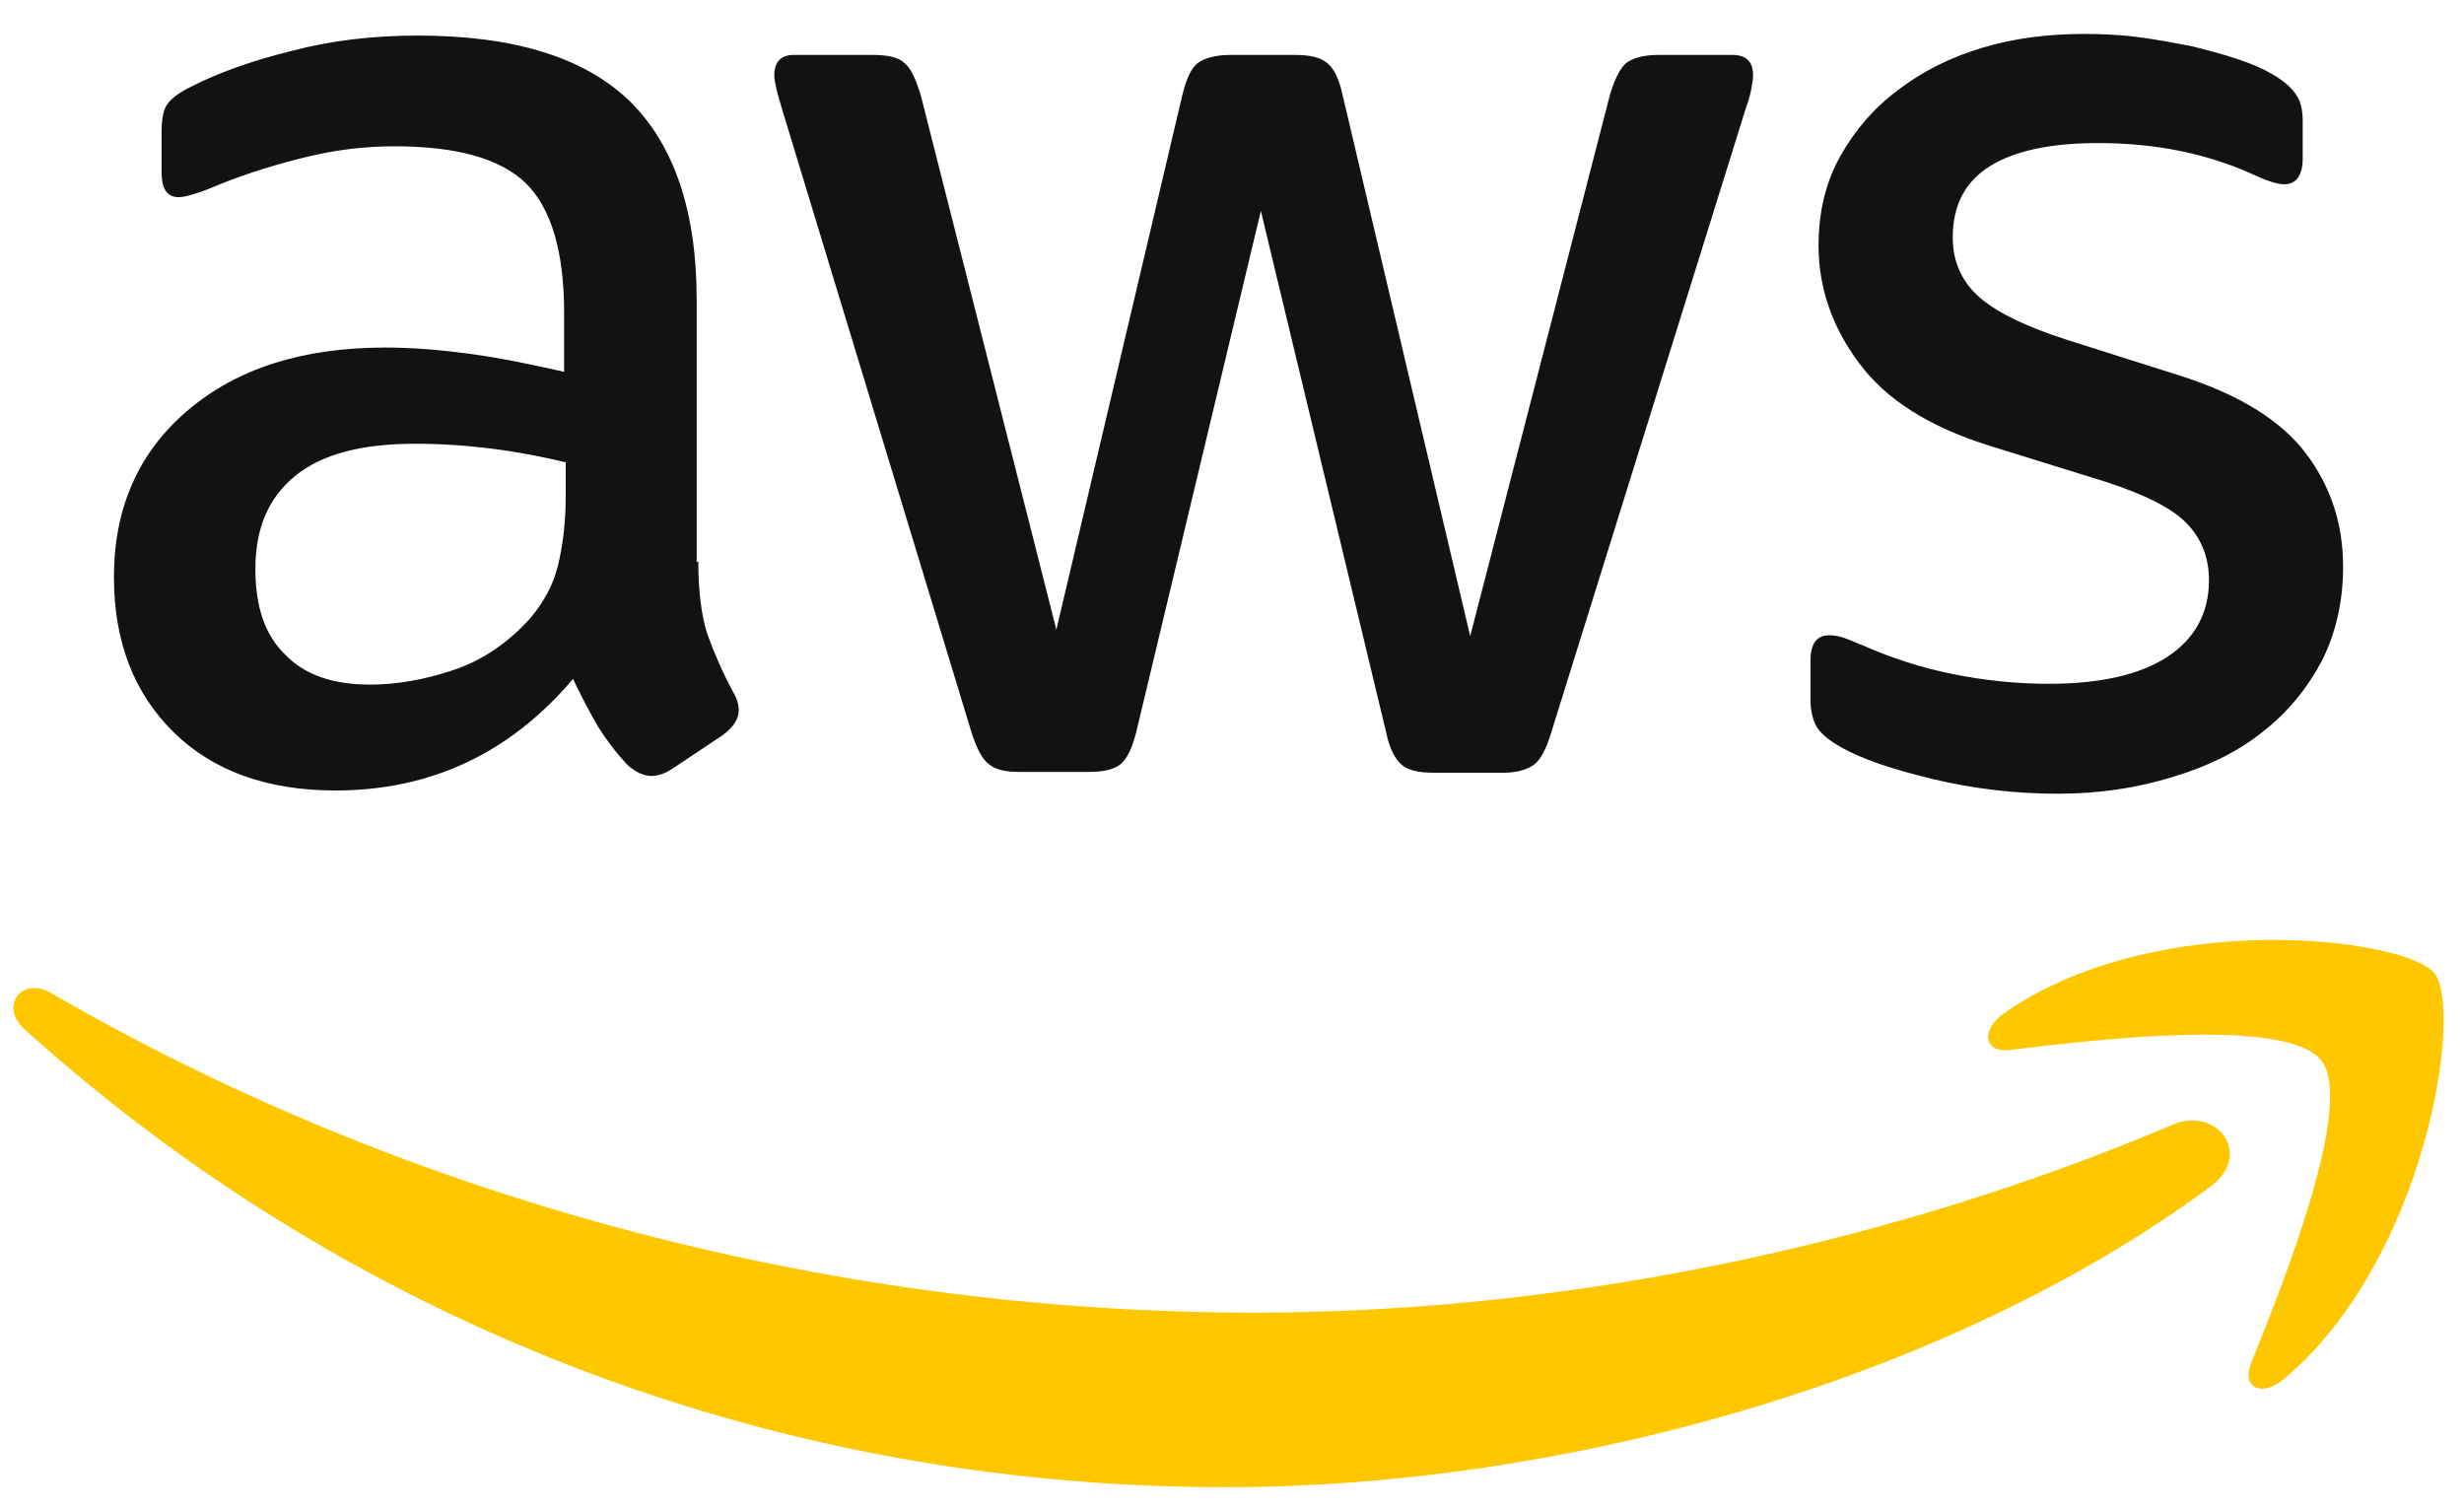
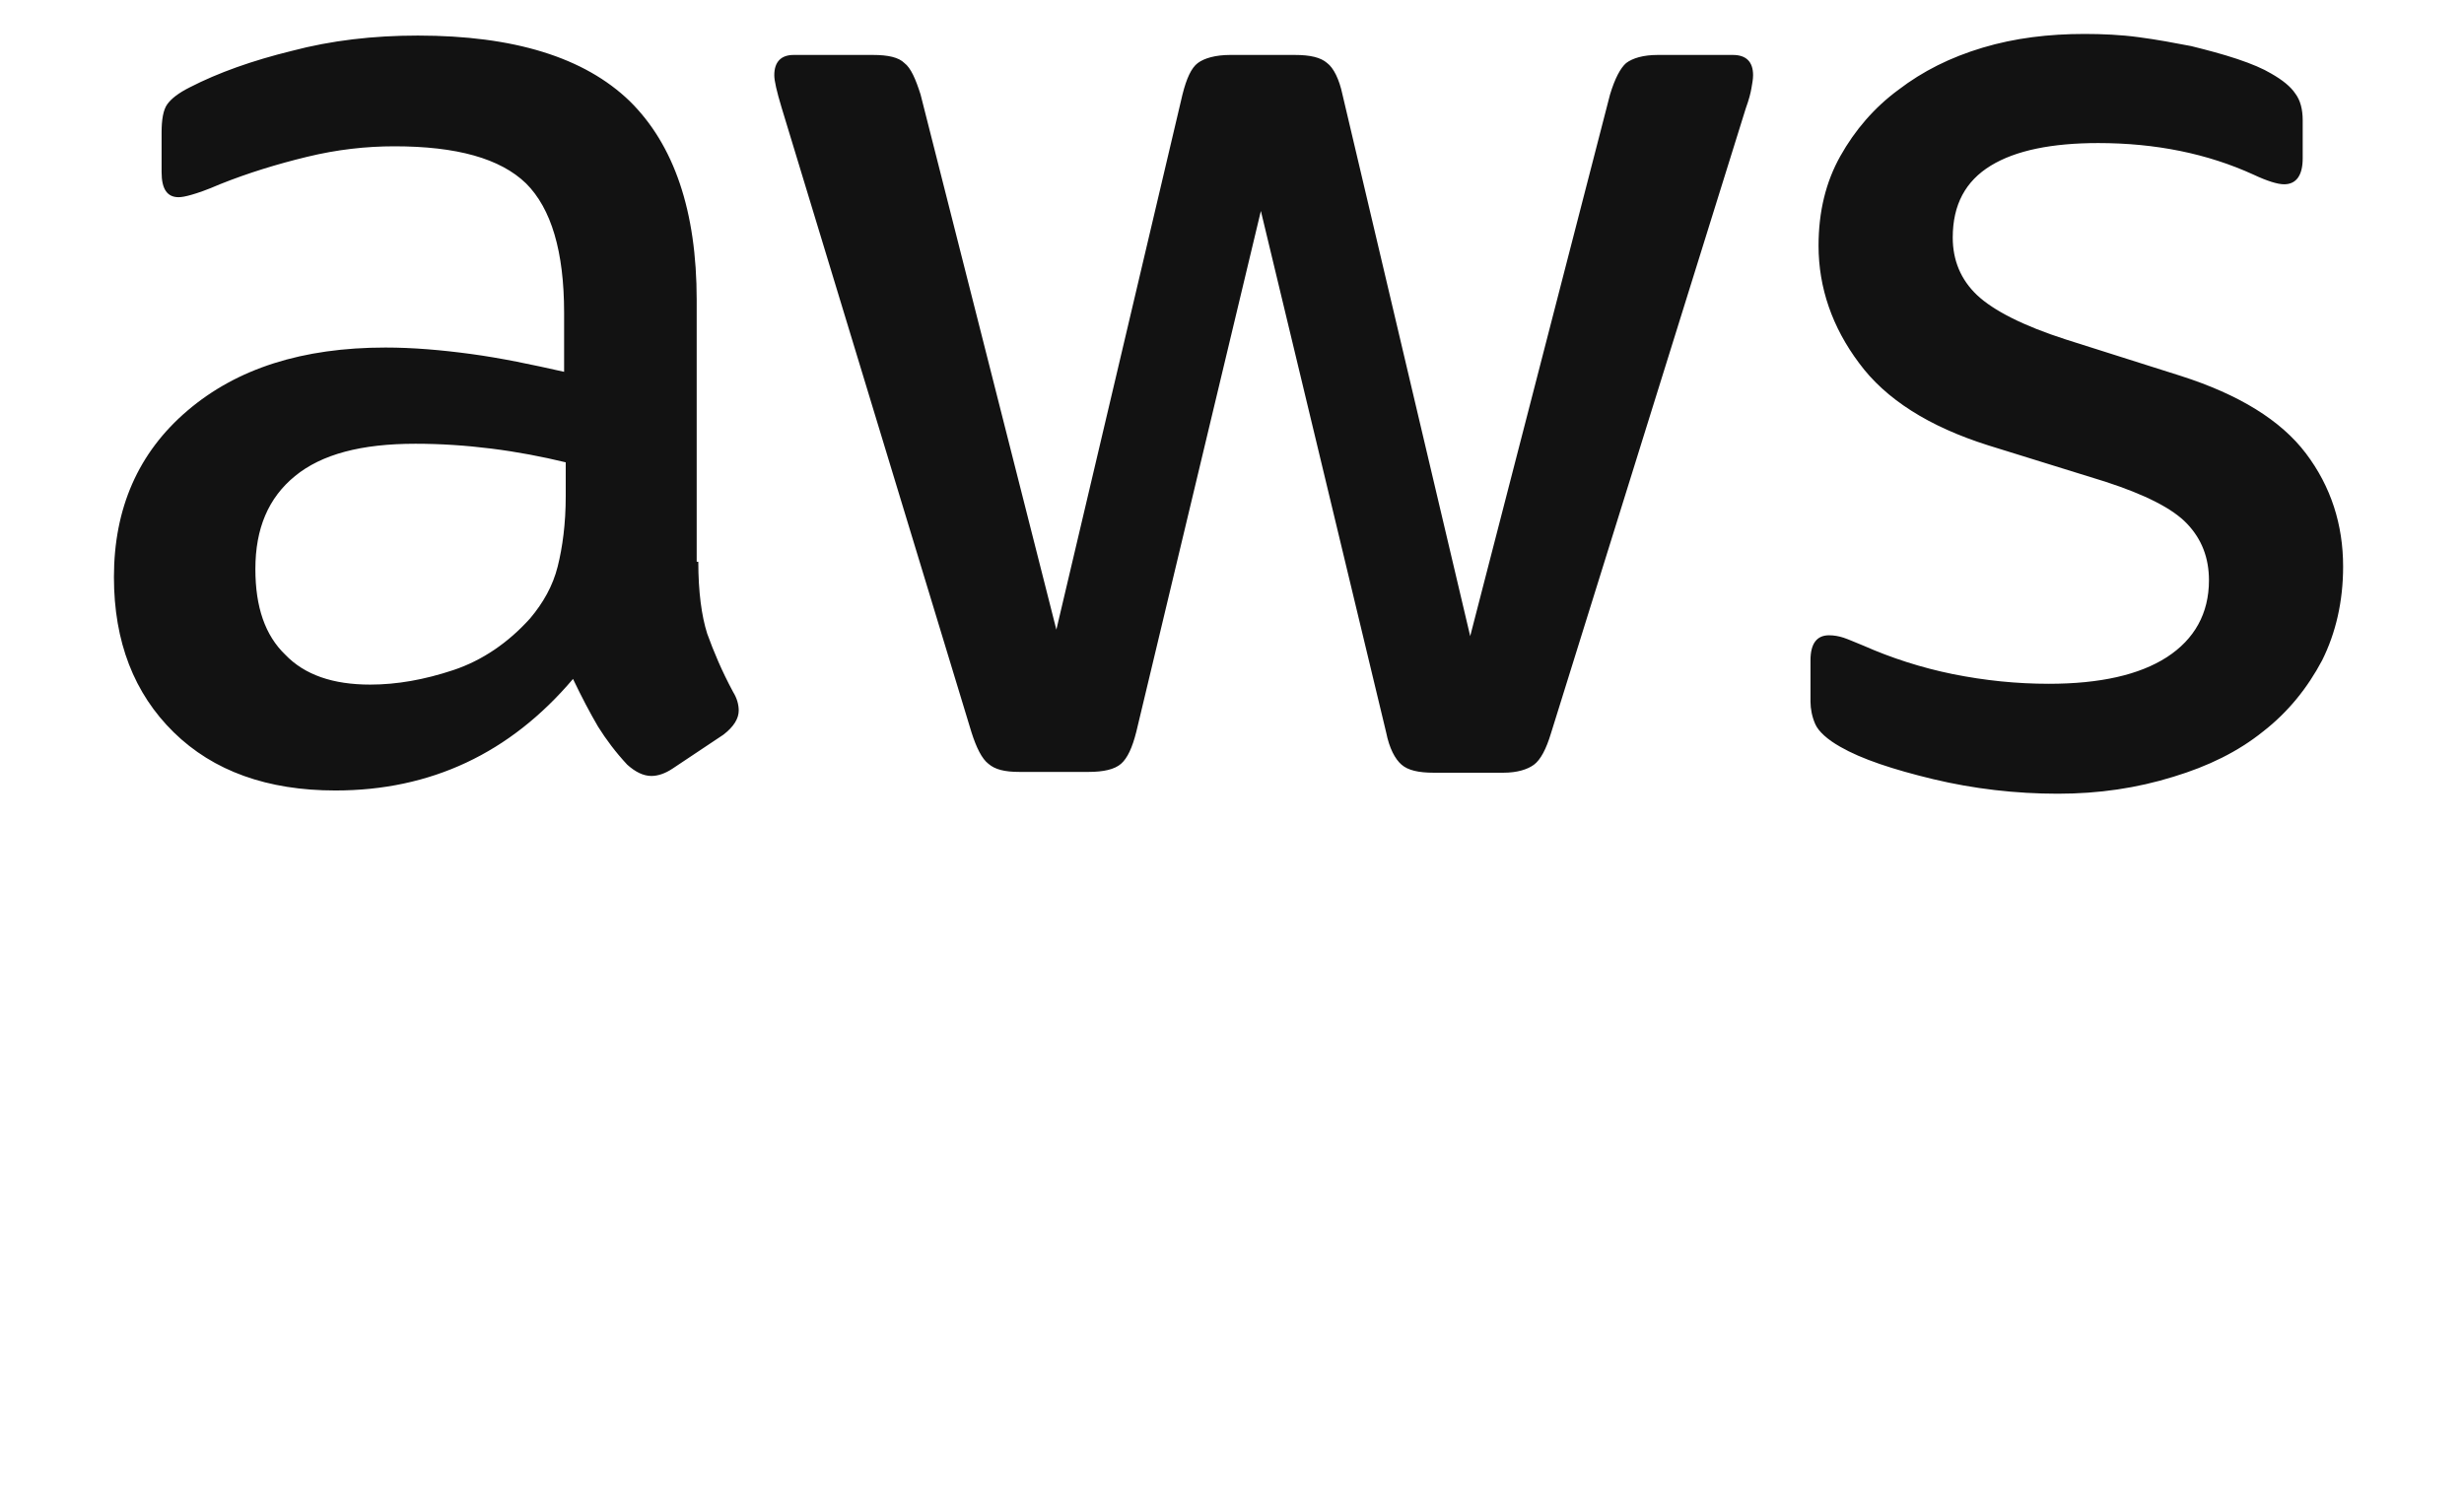
<svg xmlns="http://www.w3.org/2000/svg" width="67" height="41" viewBox="0 0 67 41" fill="none">
  <g clip-path="url(#clip0_526_97443)">
    <path d="M18.988 15.274C18.988 16.088 19.076 16.747 19.23 17.23C19.405 17.714 19.625 18.241 19.933 18.813C20.043 18.989 20.087 19.165 20.087 19.319C20.087 19.538 19.955 19.758 19.669 19.978L18.285 20.901C18.087 21.033 17.889 21.099 17.713 21.099C17.493 21.099 17.273 20.989 17.054 20.791C16.746 20.461 16.482 20.11 16.262 19.758C16.043 19.384 15.823 18.967 15.581 18.461C13.867 20.483 11.713 21.494 9.12 21.494C7.273 21.494 5.801 20.967 4.724 19.912C3.647 18.857 3.098 17.45 3.098 15.692C3.098 13.824 3.757 12.307 5.098 11.165C6.438 10.022 8.219 9.45 10.482 9.45C11.229 9.45 11.999 9.516 12.812 9.626C13.625 9.736 14.46 9.912 15.339 10.11V8.505C15.339 6.835 14.988 5.67 14.306 4.989C13.603 4.307 12.416 3.978 10.724 3.978C9.955 3.978 9.164 4.066 8.35 4.264C7.537 4.461 6.746 4.703 5.977 5.011C5.625 5.165 5.361 5.253 5.208 5.296C5.054 5.34 4.944 5.362 4.856 5.362C4.548 5.362 4.394 5.143 4.394 4.681V3.604C4.394 3.253 4.438 2.989 4.548 2.835C4.658 2.681 4.856 2.527 5.164 2.373C5.933 1.978 6.856 1.648 7.933 1.384C9.01 1.099 10.153 0.967 11.361 0.967C13.977 0.967 15.889 1.56 17.12 2.747C18.328 3.934 18.944 5.736 18.944 8.154V15.274H18.988ZM10.065 18.615C10.79 18.615 11.537 18.483 12.328 18.22C13.12 17.956 13.823 17.472 14.416 16.813C14.768 16.395 15.032 15.934 15.164 15.406C15.296 14.879 15.383 14.242 15.383 13.494V12.571C14.746 12.417 14.065 12.286 13.361 12.198C12.658 12.11 11.977 12.066 11.296 12.066C9.823 12.066 8.746 12.351 8.021 12.945C7.295 13.538 6.944 14.373 6.944 15.472C6.944 16.505 7.208 17.274 7.757 17.802C8.284 18.351 9.054 18.615 10.065 18.615ZM27.713 20.989C27.317 20.989 27.054 20.923 26.878 20.769C26.702 20.637 26.548 20.329 26.416 19.912L21.252 2.923C21.12 2.483 21.054 2.198 21.054 2.044C21.054 1.692 21.23 1.494 21.581 1.494H23.735C24.153 1.494 24.438 1.56 24.592 1.714C24.768 1.846 24.9 2.154 25.032 2.571L28.724 17.121L32.153 2.571C32.263 2.132 32.394 1.846 32.57 1.714C32.746 1.582 33.054 1.494 33.449 1.494H35.208C35.625 1.494 35.911 1.56 36.087 1.714C36.263 1.846 36.416 2.154 36.504 2.571L39.977 17.297L43.779 2.571C43.911 2.132 44.065 1.846 44.218 1.714C44.394 1.582 44.68 1.494 45.076 1.494H47.12C47.471 1.494 47.669 1.67 47.669 2.044C47.669 2.154 47.647 2.264 47.625 2.395C47.603 2.527 47.559 2.703 47.471 2.945L42.175 19.934C42.043 20.373 41.889 20.659 41.713 20.791C41.537 20.923 41.252 21.011 40.878 21.011H38.988C38.57 21.011 38.285 20.945 38.109 20.791C37.933 20.637 37.779 20.351 37.691 19.912L34.285 5.736L30.9 19.89C30.79 20.329 30.658 20.615 30.482 20.769C30.306 20.923 29.999 20.989 29.603 20.989H27.713ZM55.955 21.582C54.812 21.582 53.669 21.45 52.57 21.187C51.471 20.923 50.614 20.637 50.043 20.308C49.691 20.11 49.449 19.89 49.361 19.692C49.273 19.494 49.23 19.274 49.23 19.077V17.956C49.23 17.494 49.405 17.274 49.735 17.274C49.867 17.274 49.999 17.297 50.131 17.34C50.263 17.384 50.46 17.472 50.68 17.56C51.427 17.89 52.24 18.154 53.098 18.329C53.977 18.505 54.834 18.593 55.713 18.593C57.098 18.593 58.175 18.351 58.922 17.868C59.669 17.384 60.065 16.681 60.065 15.78C60.065 15.165 59.867 14.659 59.471 14.242C59.076 13.824 58.328 13.45 57.252 13.099L54.065 12.11C52.46 11.604 51.273 10.857 50.548 9.868C49.823 8.901 49.449 7.824 49.449 6.681C49.449 5.758 49.647 4.945 50.043 4.242C50.438 3.538 50.966 2.923 51.625 2.439C52.285 1.934 53.032 1.56 53.911 1.296C54.79 1.033 55.713 0.923 56.68 0.923C57.164 0.923 57.669 0.945 58.153 1.011C58.658 1.077 59.12 1.165 59.581 1.253C60.021 1.362 60.438 1.472 60.834 1.604C61.23 1.736 61.537 1.868 61.757 2C62.065 2.176 62.285 2.351 62.416 2.549C62.548 2.725 62.614 2.967 62.614 3.275V4.307C62.614 4.769 62.438 5.011 62.109 5.011C61.933 5.011 61.647 4.923 61.273 4.747C60.021 4.176 58.614 3.89 57.054 3.89C55.801 3.89 54.812 4.088 54.131 4.505C53.449 4.923 53.098 5.56 53.098 6.461C53.098 7.077 53.317 7.604 53.757 8.022C54.197 8.439 55.01 8.857 56.175 9.231L59.295 10.22C60.878 10.725 62.021 11.428 62.702 12.329C63.383 13.23 63.713 14.264 63.713 15.406C63.713 16.351 63.515 17.209 63.142 17.956C62.746 18.703 62.218 19.362 61.537 19.89C60.856 20.439 60.043 20.835 59.098 21.121C58.109 21.428 57.076 21.582 55.955 21.582Z" fill="#121212" />
-     <path fill-rule="evenodd" clip-rule="evenodd" d="M60.108 32.263C52.878 37.604 42.372 40.439 33.339 40.439C20.68 40.439 9.273 35.758 0.658 27.978C-0.023 27.362 0.592 26.527 1.405 27.011C10.724 32.417 22.218 35.692 34.108 35.692C42.13 35.692 50.944 34.022 59.054 30.593C60.262 30.044 61.295 31.384 60.108 32.263Z" fill="#FFC700" />
-     <path fill-rule="evenodd" clip-rule="evenodd" d="M63.118 28.835C62.195 27.648 57.008 28.264 54.657 28.549C53.954 28.637 53.844 28.022 54.481 27.56C58.613 24.659 65.404 25.494 66.195 26.461C66.987 27.45 65.976 34.242 62.107 37.494C61.514 38 60.943 37.736 61.206 37.077C62.086 34.901 64.041 30 63.118 28.835Z" fill="#FFC700" />
  </g>
  <defs>
    <clipPath id="clip0_526_97443">
      <rect width="66.813" height="40" fill="white" transform="translate(0 0.681)" />
    </clipPath>
  </defs>
</svg>